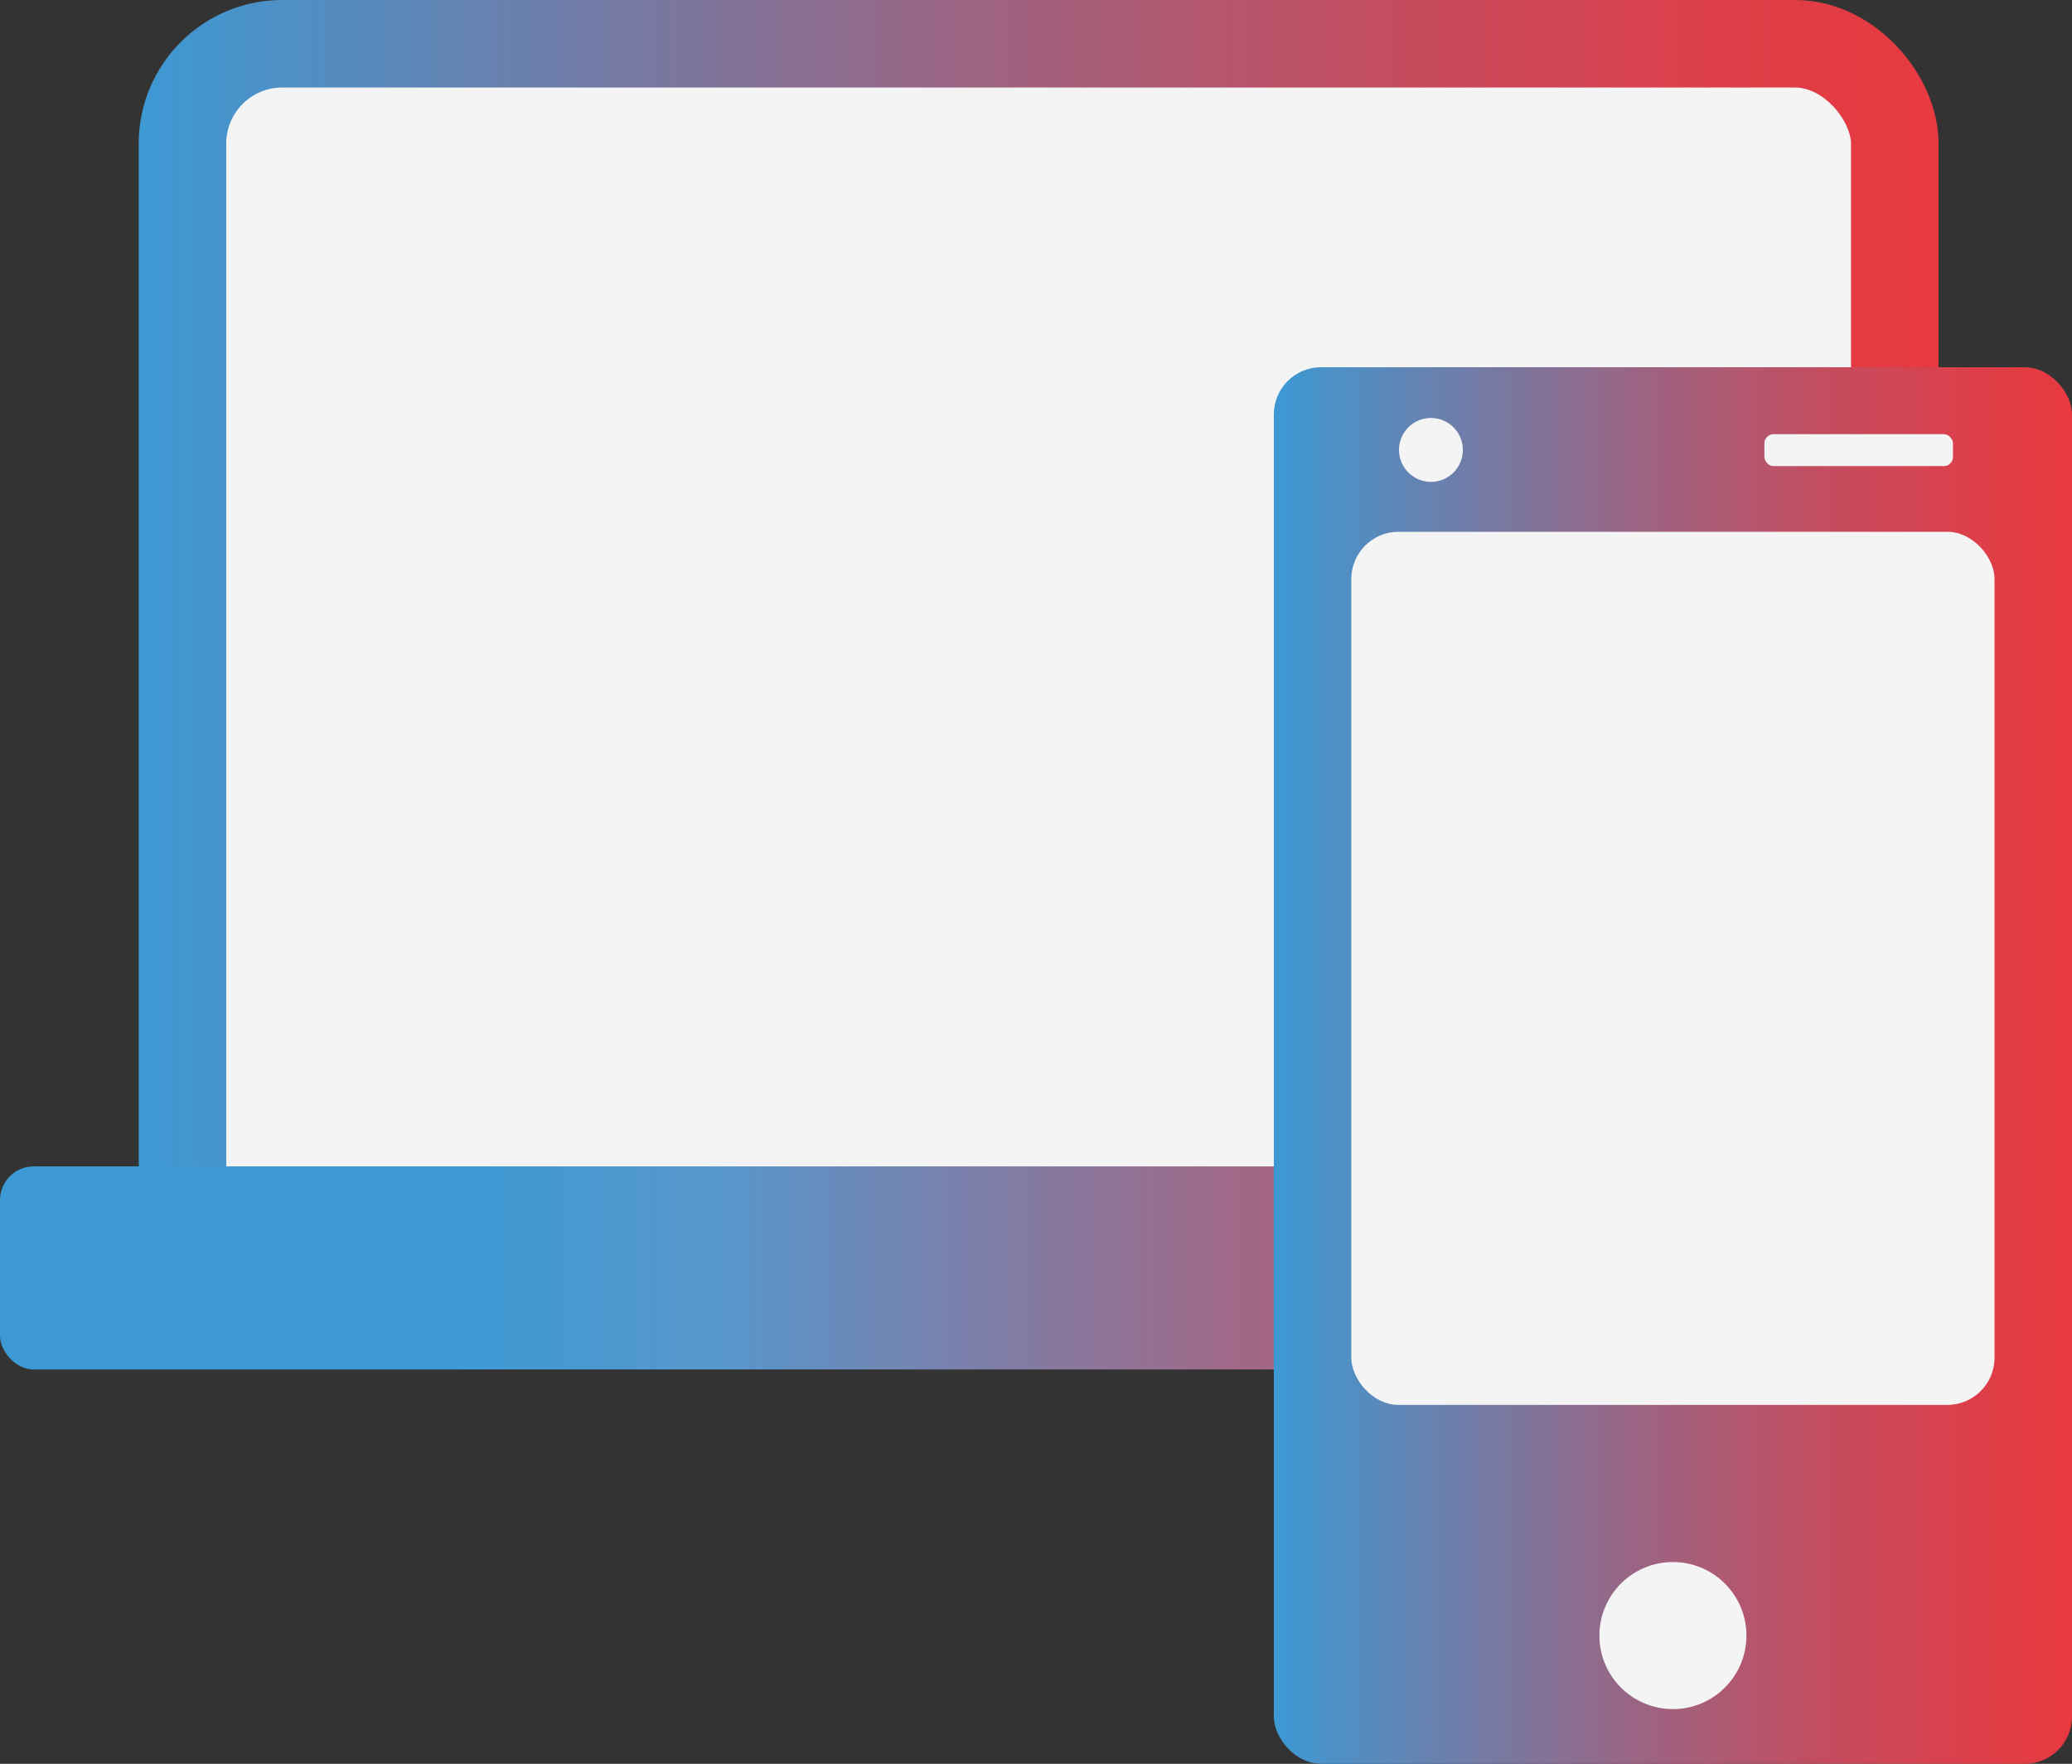
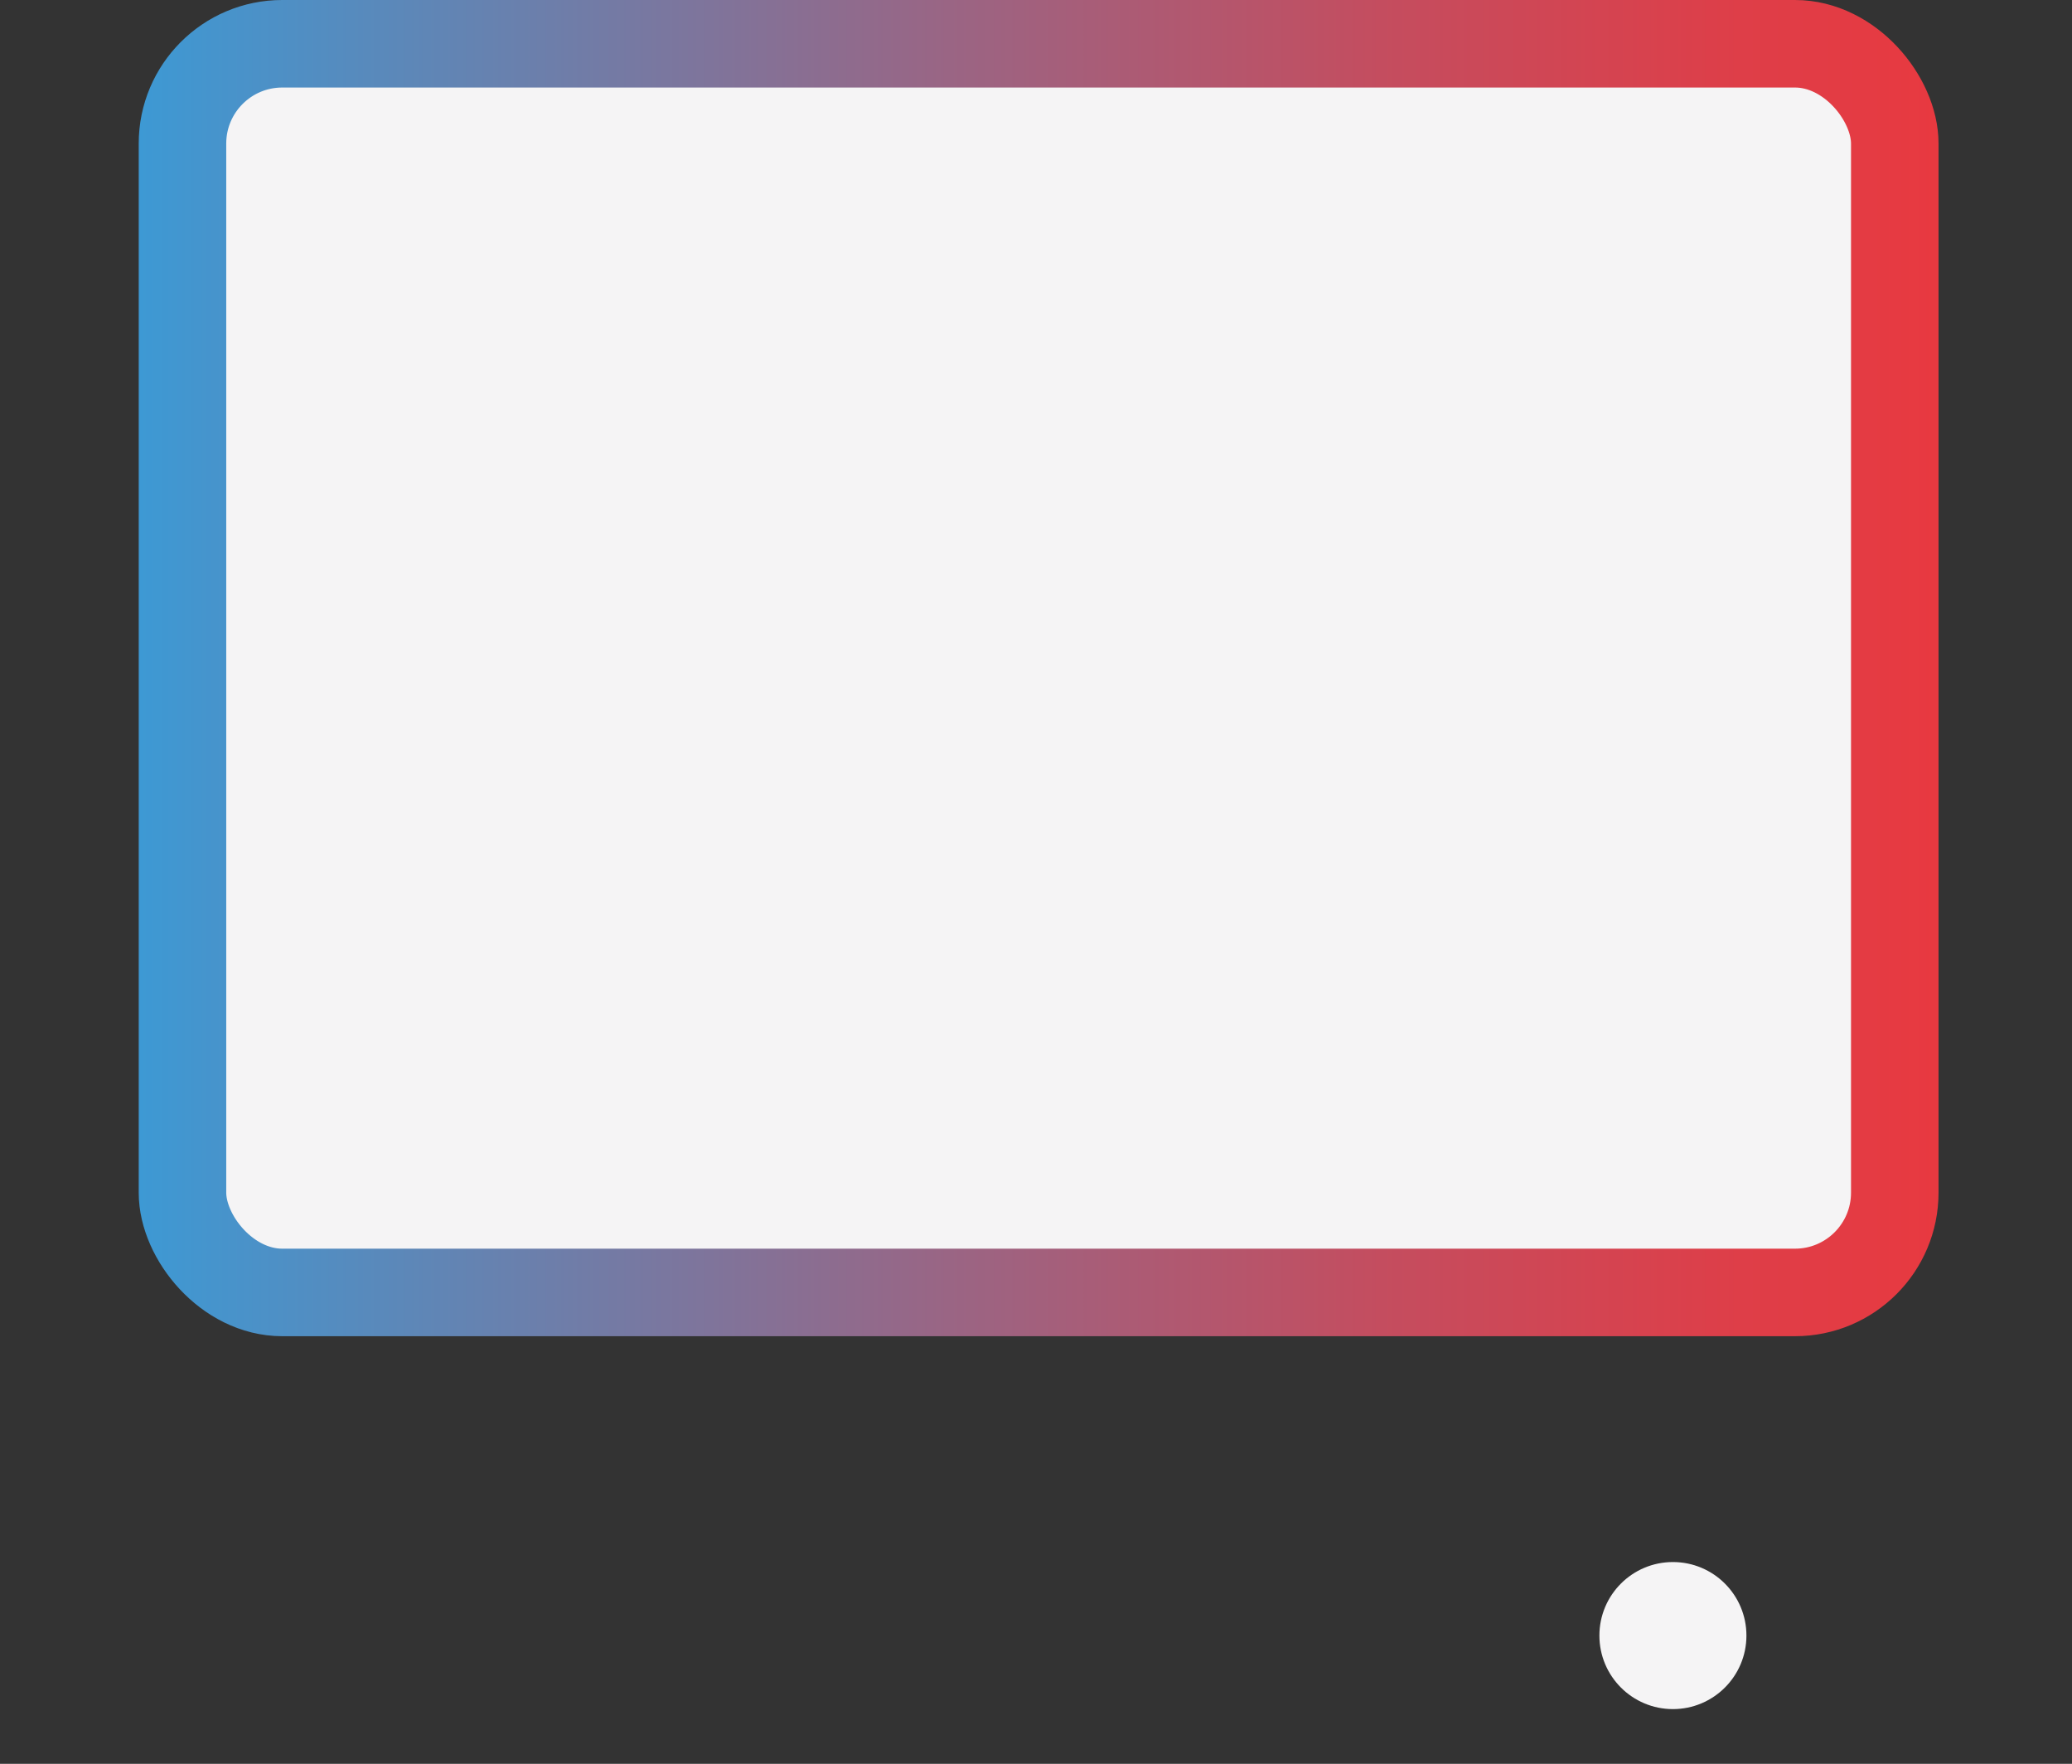
<svg xmlns="http://www.w3.org/2000/svg" xmlns:xlink="http://www.w3.org/1999/xlink" viewBox="0 0 47.35 40.3">
  <rect x="0" y="0" width="47.35" height="40.3" fill="#333333" stroke="none" />
  <defs>
    <style>.cls-1,.cls-4{fill:#f5f4f5;}.cls-1{stroke-miterlimit:10;stroke-width:2px;stroke:url(#Unbenannter_Verlauf_2);}.cls-2{fill:url(#Unbenannter_Verlauf_15);}.cls-3{fill:url(#Unbenannter_Verlauf_2-2);}</style>
    <linearGradient id="Unbenannter_Verlauf_2" x1="3.17" y1="15.26" x2="44.3" y2="15.26" gradientUnits="userSpaceOnUse">
      <stop offset="0" stop-color="#3d99d4" />
      <stop offset="0.16" stop-color="#5f86b6" />
      <stop offset="0.45" stop-color="#9a6584" />
      <stop offset="0.69" stop-color="#c44d5f" />
      <stop offset="0.89" stop-color="#de3e48" />
      <stop offset="1" stop-color="#e83940" />
    </linearGradient>
    <linearGradient id="Unbenannter_Verlauf_15" y1="28.96" x2="45.4" y2="28.96" gradientUnits="userSpaceOnUse">
      <stop offset="0.23" stop-color="#3d99d4" />
      <stop offset="0.36" stop-color="#5797cc" />
      <stop offset="0.39" stop-color="#5f91c4" />
      <stop offset="0.6" stop-color="#9a6c8c" />
      <stop offset="0.78" stop-color="#c45063" />
      <stop offset="0.92" stop-color="#de3f49" />
      <stop offset="1" stop-color="#e83940" />
    </linearGradient>
    <linearGradient id="Unbenannter_Verlauf_2-2" x1="29.11" y1="24.35" x2="47.35" y2="24.35" xlink:href="#Unbenannter_Verlauf_2" />
  </defs>
  <title>Element 12</title>
  <g id="Ebene_2" data-name="Ebene 2">
    <g id="Ebene_1-2" data-name="Ebene 1">
      <rect class="cls-1" x="4.17" y="1" width="39.13" height="28.53" rx="2.28" />
-       <rect class="cls-2" y="26.65" width="45.4" height="4.64" rx="0.77" />
-       <rect class="cls-3" x="29.11" y="8.39" width="18.24" height="31.91" rx="1.08" />
-       <rect class="cls-4" x="30.88" y="12.15" width="14.7" height="19.95" rx="1.08" />
      <circle class="cls-4" cx="38.23" cy="37.37" r="1.68" />
-       <circle class="cls-4" cx="32.7" cy="10.28" r="0.73" />
-       <rect class="cls-4" x="40.32" y="9.92" width="4.31" height="0.73" rx="0.21" />
    </g>
  </g>
</svg>